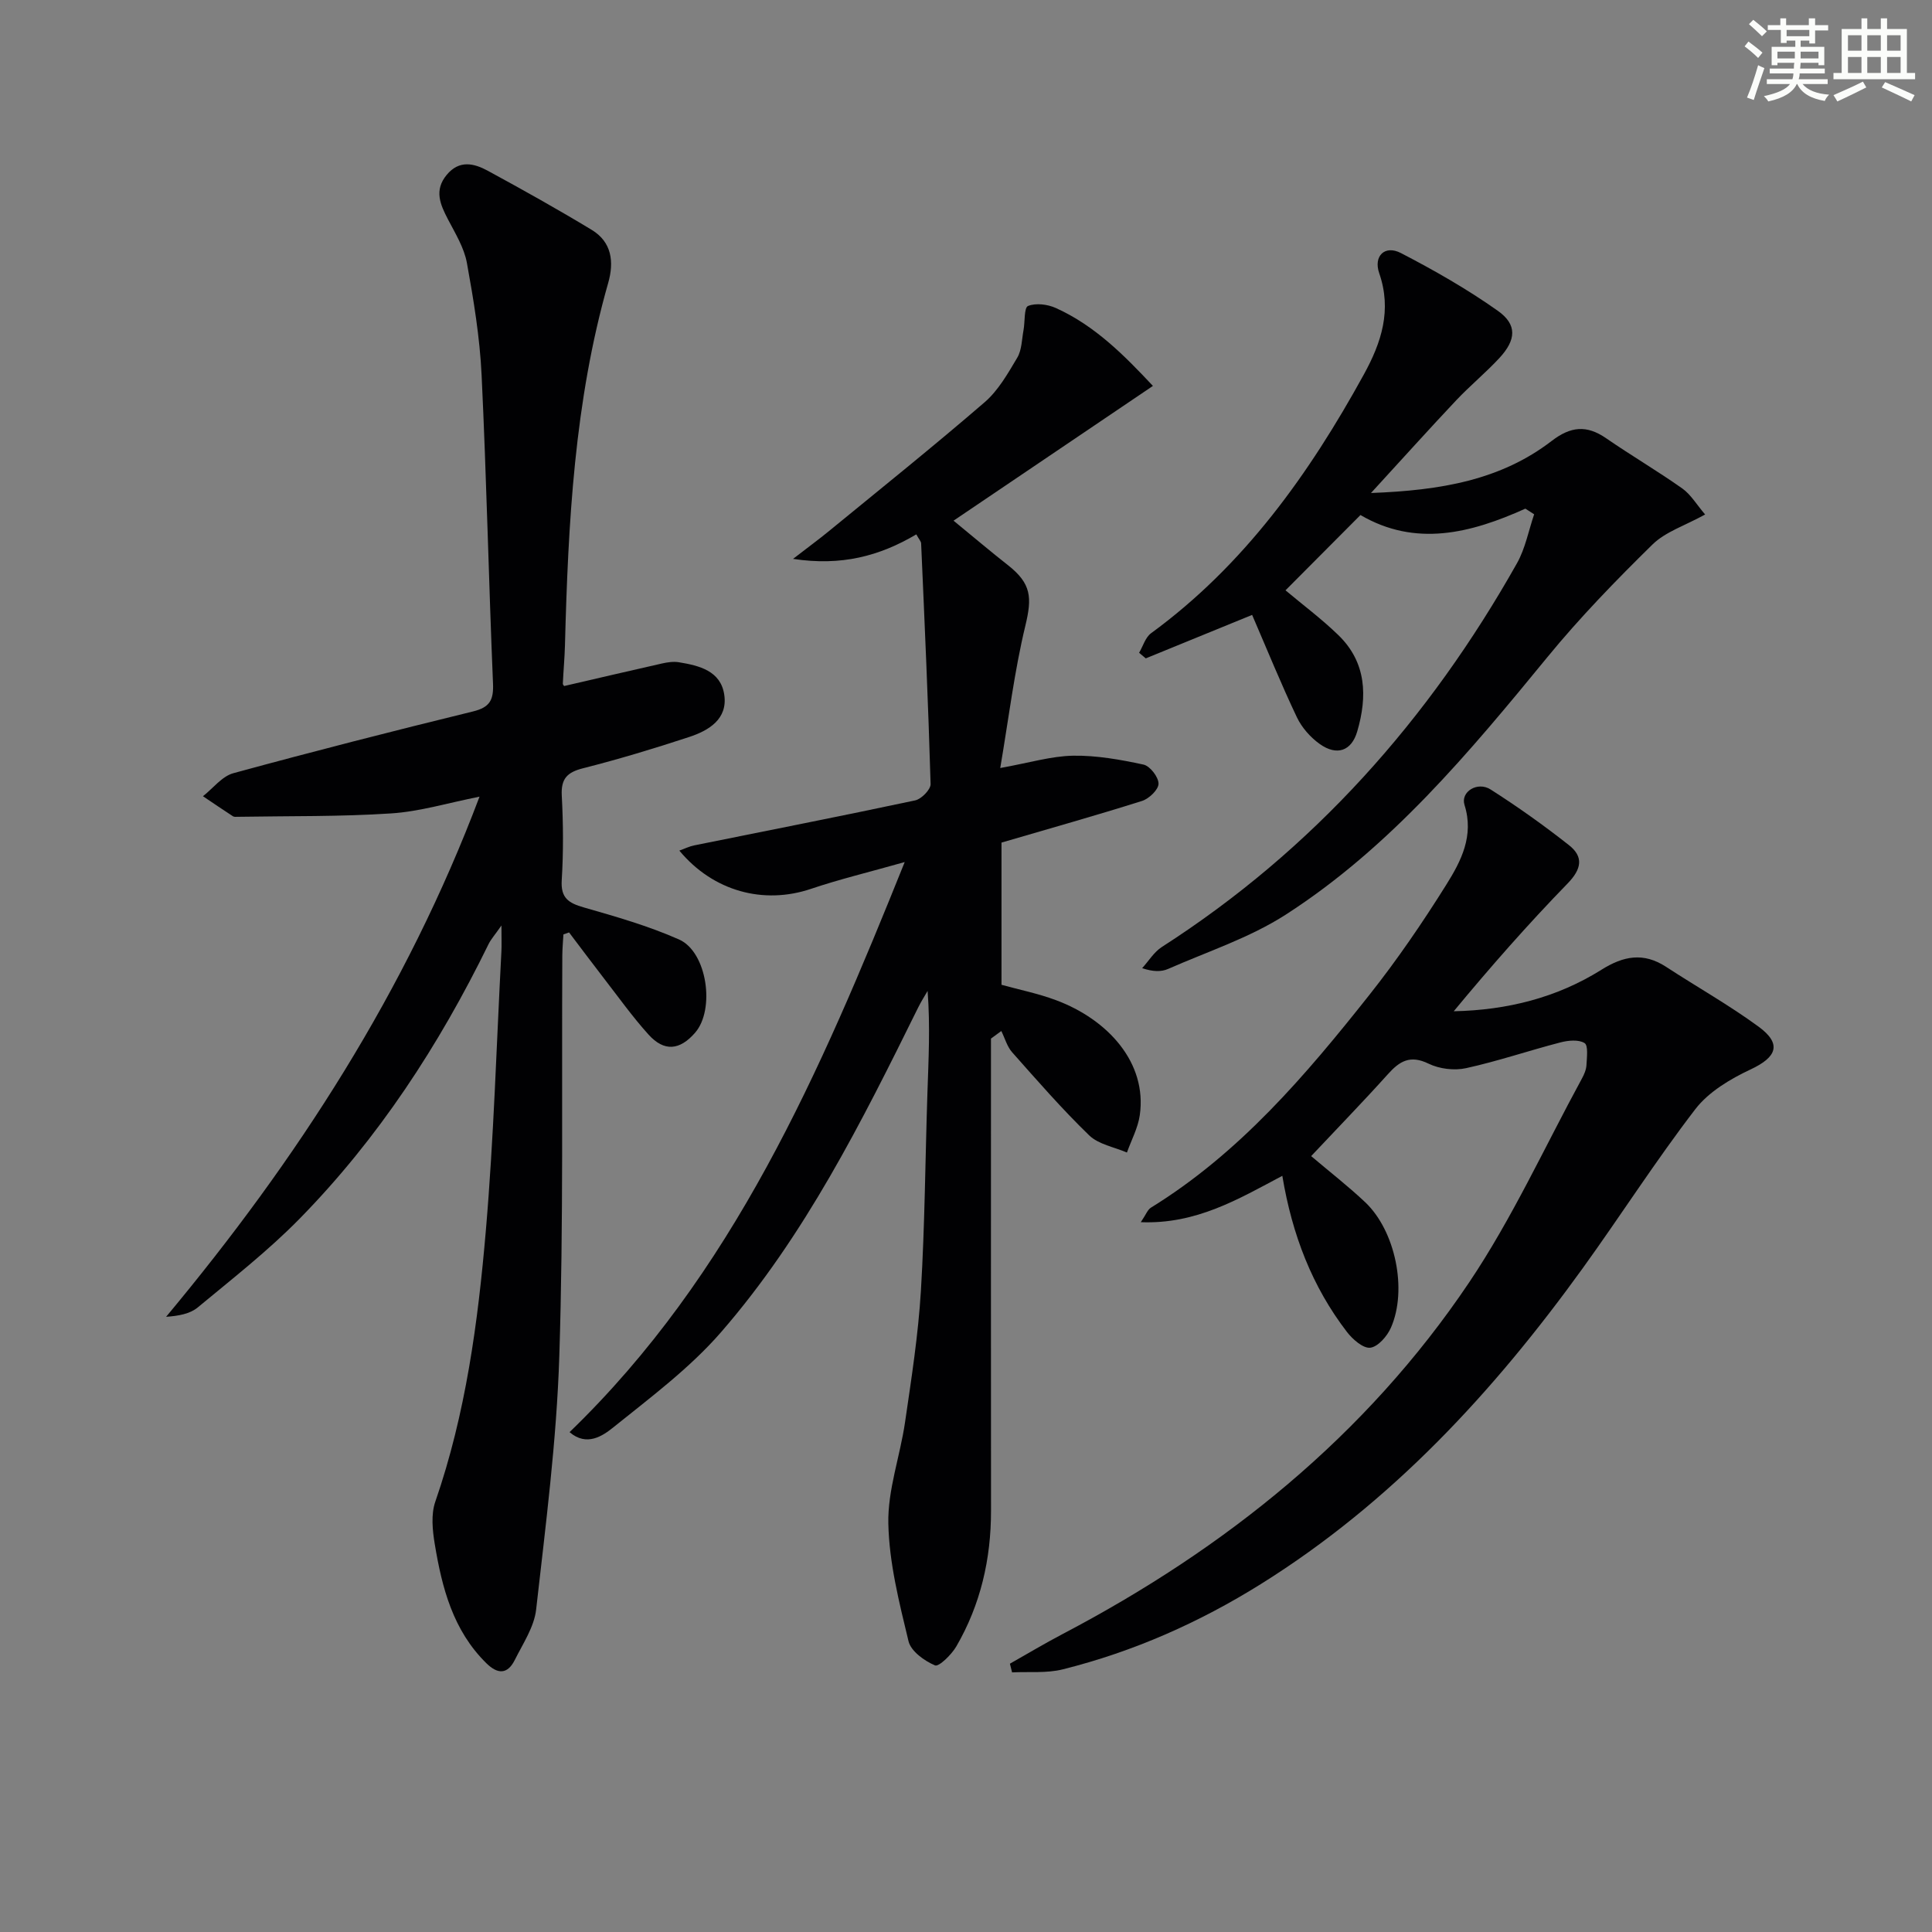
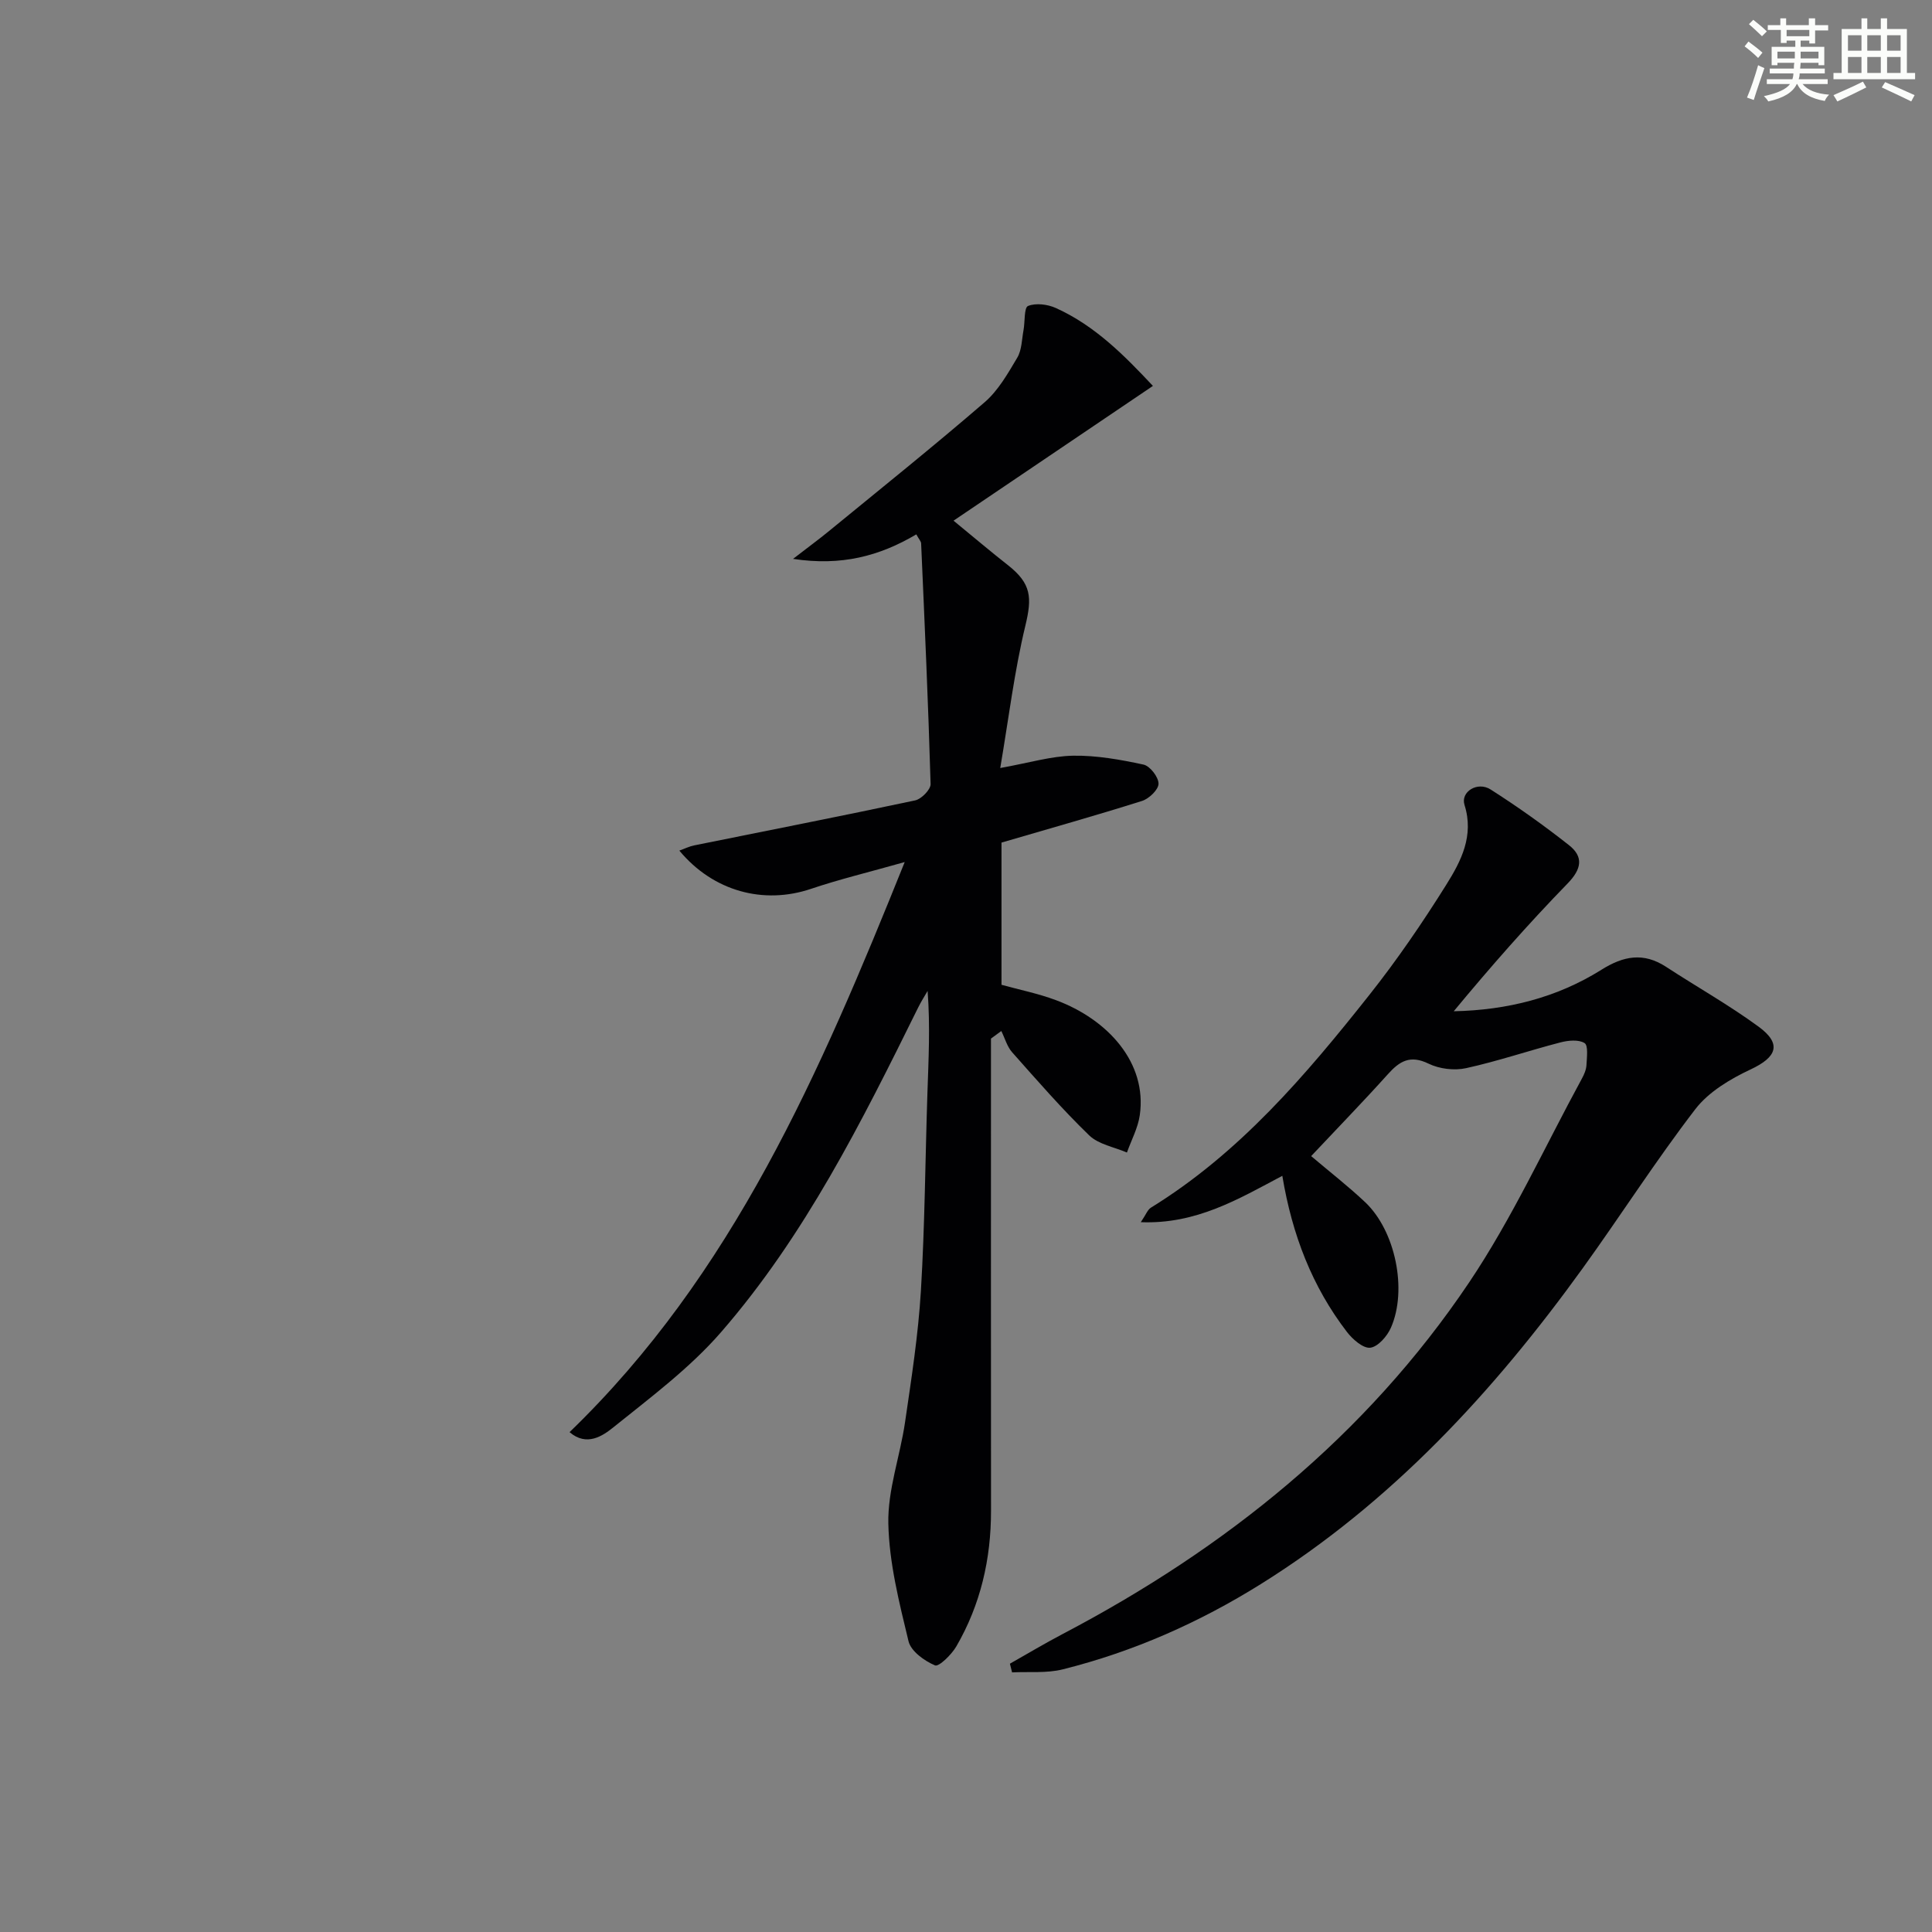
<svg xmlns="http://www.w3.org/2000/svg" enable-background="new 0 0 400 400" viewBox="0 0 400 400">
  <rect x="0" y="0" width="400" height="400" fill="#808080" stroke="none" />
  <g fill="#010103">
-     <path d="m116.65 193.46c-.08 1.45-.22 2.9-.23 4.35-.15 27.65.26 55.32-.62 82.95-.56 17.54-2.83 35.03-4.8 52.49-.41 3.6-2.73 7.04-4.42 10.43-1.49 2.97-3.5 3.02-5.89.67-6.91-6.8-9.18-15.61-10.68-24.68-.47-2.85-.8-6.12.11-8.75 6.31-18.21 8.84-37.15 10.47-56.16 1.65-19.21 2.2-38.5 3.22-57.76.07-1.32.01-2.65.01-5.39-1.37 1.97-2.16 2.83-2.66 3.84-10.23 20.92-22.83 40.26-39.17 56.91-6.5 6.62-13.89 12.39-21.05 18.33-1.61 1.33-3.97 1.76-6.55 1.94 27.1-32.51 49.69-67.4 64.89-107.69-6.52 1.29-12.38 3.09-18.33 3.47-10.55.69-21.15.52-31.74.7-.33.01-.74.05-.98-.11-2.09-1.36-4.15-2.76-6.21-4.15 2.09-1.64 3.94-4.13 6.3-4.77 16.48-4.5 33.04-8.73 49.64-12.79 3.49-.86 4.26-2.4 4.11-5.81-.89-21.28-1.34-42.57-2.36-63.84-.37-7.77-1.65-15.53-3.04-23.19-.57-3.15-2.4-6.12-3.92-9.03-1.61-3.1-2.91-6.01-.27-9.21 2.61-3.16 5.68-2.4 8.54-.84 7.25 3.94 14.45 7.96 21.5 12.23 4.14 2.51 4.65 6.61 3.4 10.98-7 24.52-8.29 49.72-8.95 75-.07 2.65-.32 5.29-.44 7.94-.01.27.31.55.29.51 6.84-1.58 13.55-3.16 20.27-4.67 1.12-.25 2.34-.43 3.45-.25 4.23.69 8.68 1.78 9.41 6.73.75 5.04-3.2 7.41-7.28 8.75-7.23 2.38-14.54 4.59-21.92 6.46-3.34.84-4.63 2.17-4.44 5.71.31 5.81.35 11.67-.01 17.48-.23 3.69 1.42 4.73 4.56 5.63 6.67 1.91 13.41 3.84 19.73 6.64 5.83 2.58 7.51 14.52 3.31 19.32-3.18 3.64-6.39 3.95-9.63.37-3.33-3.69-6.23-7.77-9.28-11.7-2.42-3.13-4.78-6.3-7.17-9.45-.38.13-.78.27-1.17.41z" />
    <path d="m189.71 110.64c-7.64 4.5-15.5 6.59-25.52 5.07 3.05-2.36 5.31-4.01 7.48-5.79 10.78-8.83 21.65-17.55 32.2-26.65 2.81-2.43 4.8-5.94 6.74-9.21.95-1.6.94-3.78 1.3-5.71.32-1.74.09-4.65.93-5 1.62-.66 4.05-.35 5.76.42 8.16 3.68 14.28 9.93 20.1 16.13-13.67 9.24-27.05 18.28-41.28 27.9 4.4 3.61 7.77 6.47 11.24 9.19 4.9 3.85 5.04 6.71 3.62 12.6-2.27 9.41-3.43 19.08-5.19 29.42 6.06-1.09 10.56-2.47 15.08-2.55 4.86-.08 9.8.81 14.58 1.84 1.34.29 3.11 2.57 3.11 3.95.01 1.22-1.95 3.11-3.4 3.57-9.45 2.99-19 5.67-29.11 8.63v29.44c3.68 1.02 7.58 1.8 11.27 3.18 10.73 3.99 18.92 12.94 17.36 23.82-.38 2.65-1.75 5.16-2.66 7.73-2.64-1.14-5.87-1.68-7.81-3.55-5.61-5.43-10.76-11.35-15.95-17.2-1.06-1.19-1.51-2.93-2.25-4.41-.71.52-1.43 1.05-2.14 1.57v5.27c0 30.82-.02 61.64.01 92.47.01 10-2.16 19.45-7.19 28.11-.99 1.7-3.61 4.26-4.41 3.92-2.2-.93-4.98-2.93-5.48-5-1.93-8.01-4.01-16.2-4.18-24.36-.15-6.97 2.44-13.96 3.46-20.99 1.32-9.02 2.73-18.07 3.28-27.16.82-13.61.9-27.27 1.35-40.9.23-6.96.6-13.92.04-21.23-.66 1.15-1.39 2.28-1.97 3.47-11.65 23.59-23.42 47.19-40.8 67.19-6.46 7.43-14.57 13.48-22.3 19.7-2.2 1.77-5.51 4.04-9.06.99 33.8-32.64 51.8-74.29 69.39-118.03-7.43 2.1-13.51 3.56-19.41 5.55-9.78 3.3-20.22.54-27.25-7.92 1.13-.41 2.07-.88 3.07-1.08 15.26-3.09 30.53-6.07 45.76-9.32 1.3-.28 3.22-2.25 3.19-3.39-.48-16.61-1.23-33.21-1.96-49.81-.02-.44-.44-.85-1-1.87z" />
    <path d="m271.46 239.36c3.88 3.29 7.7 6.25 11.2 9.56 6.24 5.91 8.77 18.13 5.31 25.98-.77 1.75-2.67 3.93-4.26 4.13-1.47.18-3.65-1.72-4.82-3.24-7.22-9.39-11.37-20.15-13.4-32.35-9.17 4.87-17.86 10.05-29.3 9.6 1.07-1.57 1.4-2.58 2.1-3.01 18.35-11.31 32.06-27.43 45.21-44.03 5.77-7.28 11.04-15 15.97-22.88 3.04-4.86 5.75-10.1 3.74-16.47-.86-2.72 2.69-4.93 5.4-3.2 5.6 3.57 11.03 7.43 16.24 11.54 3.03 2.39 2.63 4.92-.29 7.92-8.2 8.43-15.97 17.27-23.58 26.46 11.08-.23 21.36-2.81 30.59-8.6 4.57-2.87 8.71-3.64 13.37-.6 6.37 4.16 13.04 7.91 19.17 12.4 4.85 3.56 3.76 6.3-1.64 8.83-4.22 1.98-8.71 4.65-11.47 8.24-8.2 10.67-15.46 22.05-23.34 32.97-18.46 25.57-39.59 48.47-66.61 65.35-12.78 7.98-26.41 14.01-41.01 17.66-3.34.84-6.99.45-10.5.63-.15-.6-.3-1.2-.45-1.8 3.64-2.06 7.23-4.21 10.93-6.15 33.71-17.69 62.76-40.99 84.11-72.73 8.95-13.31 15.68-28.11 23.38-42.25.47-.86.9-1.86.95-2.81.08-1.58.4-4.05-.39-4.55-1.23-.77-3.39-.56-5-.14-6.53 1.69-12.95 3.89-19.53 5.33-2.44.54-5.53.16-7.77-.93-3.8-1.85-5.98-.55-8.43 2.19-5.12 5.69-10.44 11.16-15.88 16.95z" />
-     <path d="m315.81 105.31c-11.34 5.11-22.74 7.99-34.14 1.32-5.32 5.35-10.47 10.52-15.52 15.59 3.53 2.97 7.47 5.9 10.96 9.29 5.82 5.65 6.01 12.68 3.89 19.93-1.18 4.04-4.2 5.11-7.73 2.62-1.94-1.37-3.74-3.41-4.76-5.55-3.27-6.88-6.14-13.95-9.27-21.2-7.16 2.93-14.59 5.96-22.02 9-.46-.39-.92-.77-1.38-1.16.81-1.37 1.3-3.19 2.48-4.05 19.28-14.1 32.72-32.95 44.05-53.57 3.65-6.64 5.83-13.32 3.18-20.97-1.23-3.56 1.17-5.89 4.49-4.17 6.91 3.58 13.73 7.47 20.07 11.96 4.05 2.87 3.8 6.02.31 9.79-2.83 3.05-6.07 5.71-8.92 8.73-5.62 5.96-11.1 12.06-17.65 19.2 14.48-.54 26.87-2.68 37.41-10.78 3.93-3.02 7.23-3.34 11.25-.57 5.19 3.58 10.65 6.78 15.8 10.42 1.76 1.25 2.95 3.32 4.72 5.38-4.16 2.3-8.21 3.57-10.91 6.22-7.57 7.43-15 15.08-21.72 23.28-16.19 19.75-32.52 39.39-54.22 53.36-7.44 4.78-16.14 7.62-24.32 11.22-1.42.63-3.14.6-5.39-.15 1.35-1.48 2.45-3.34 4.08-4.39 31.37-20.14 55.33-47.14 73.52-79.44 1.73-3.07 2.4-6.74 3.56-10.14-.6-.39-1.21-.78-1.82-1.17z" />
  </g>
  <path d="m361.2 9.6.8-1c.9.7 1.9 1.4 2.9 2.3l-.9 1.1c-1-1-2-1.8-2.8-2.4zm.5 10.6c.9-2.1 1.6-4.3 2.3-6.7.4.2.8.4 1.3.6-.7 2.1-1.5 4.3-2.2 6.6zm.4-15.2.9-.9c1 .8 2 1.6 2.8 2.4l-1 1c-.9-.9-1.8-1.7-2.7-2.5zm12.5-1.2h1.2v1.4h2.7v1.1h-2.7v2.7h-1.2v-.6h-1.8v1.3h4.9v3.8h-1.2v-.5h-3.7c0 .4-.1.9-.1 1.2h5.1v1h-5.2c0 .5-.1.9-.2 1.2h6v1h-5.2c1.1 1.3 2.9 2 5.5 2.2-.4.4-.7.8-.9 1.3-2.9-.5-4.8-1.6-5.7-3.5h-.1c-.8 1.7-2.7 2.9-5.9 3.6-.2-.4-.6-.8-.9-1.1 2.8-.6 4.6-1.4 5.4-2.5h-4.8v-1h5.3c.1-.3.2-.7.2-1.2h-4.9v-1h5c0-.4 0-.8.1-1.2h-3.5v.5h-1.2v-3.8h4.9v-1.3h-1.8v.5h-1.2v-2.7h-2.7v-1h2.6v-1.4h1.2v1.4h4.7v-1.4zm-6.6 8.3h3.6c0-.4 0-.9 0-1.4h-3.6zm1.9-4.6h4.7v-1.3h-4.7zm6.6 3.2h-3.7v1.4h3.7z" fill="#fbfcfa" />
  <path d="m385.3 3.8h1.3v2.2h2.8v-2.2h1.3v2.2h4.1v9.1h1.7v1.3h-16.9v-1.3h1.7v-9.1h4.1v-2.2zm.4 13.1.7 1.2c-1.8.9-3.8 1.9-6 2.9-.2-.4-.5-.8-.8-1.3 2.3-1 4.3-1.9 6.1-2.8zm-3.1-6.4h2.8v-3.2h-2.8zm0 4.6h2.8v-3.3h-2.8zm4-4.6h2.8v-3.2h-2.8zm0 4.6h2.8v-3.3h-2.8zm3.7 1.9c2.1.9 4.1 1.8 6.1 2.7l-.7 1.3c-2.2-1.1-4.2-2-6.1-2.9zm3.2-9.7h-2.8v3.2h2.8zm-2.8 7.8h2.8v-3.3h-2.8z" fill="#fbfcfa" />
</svg>